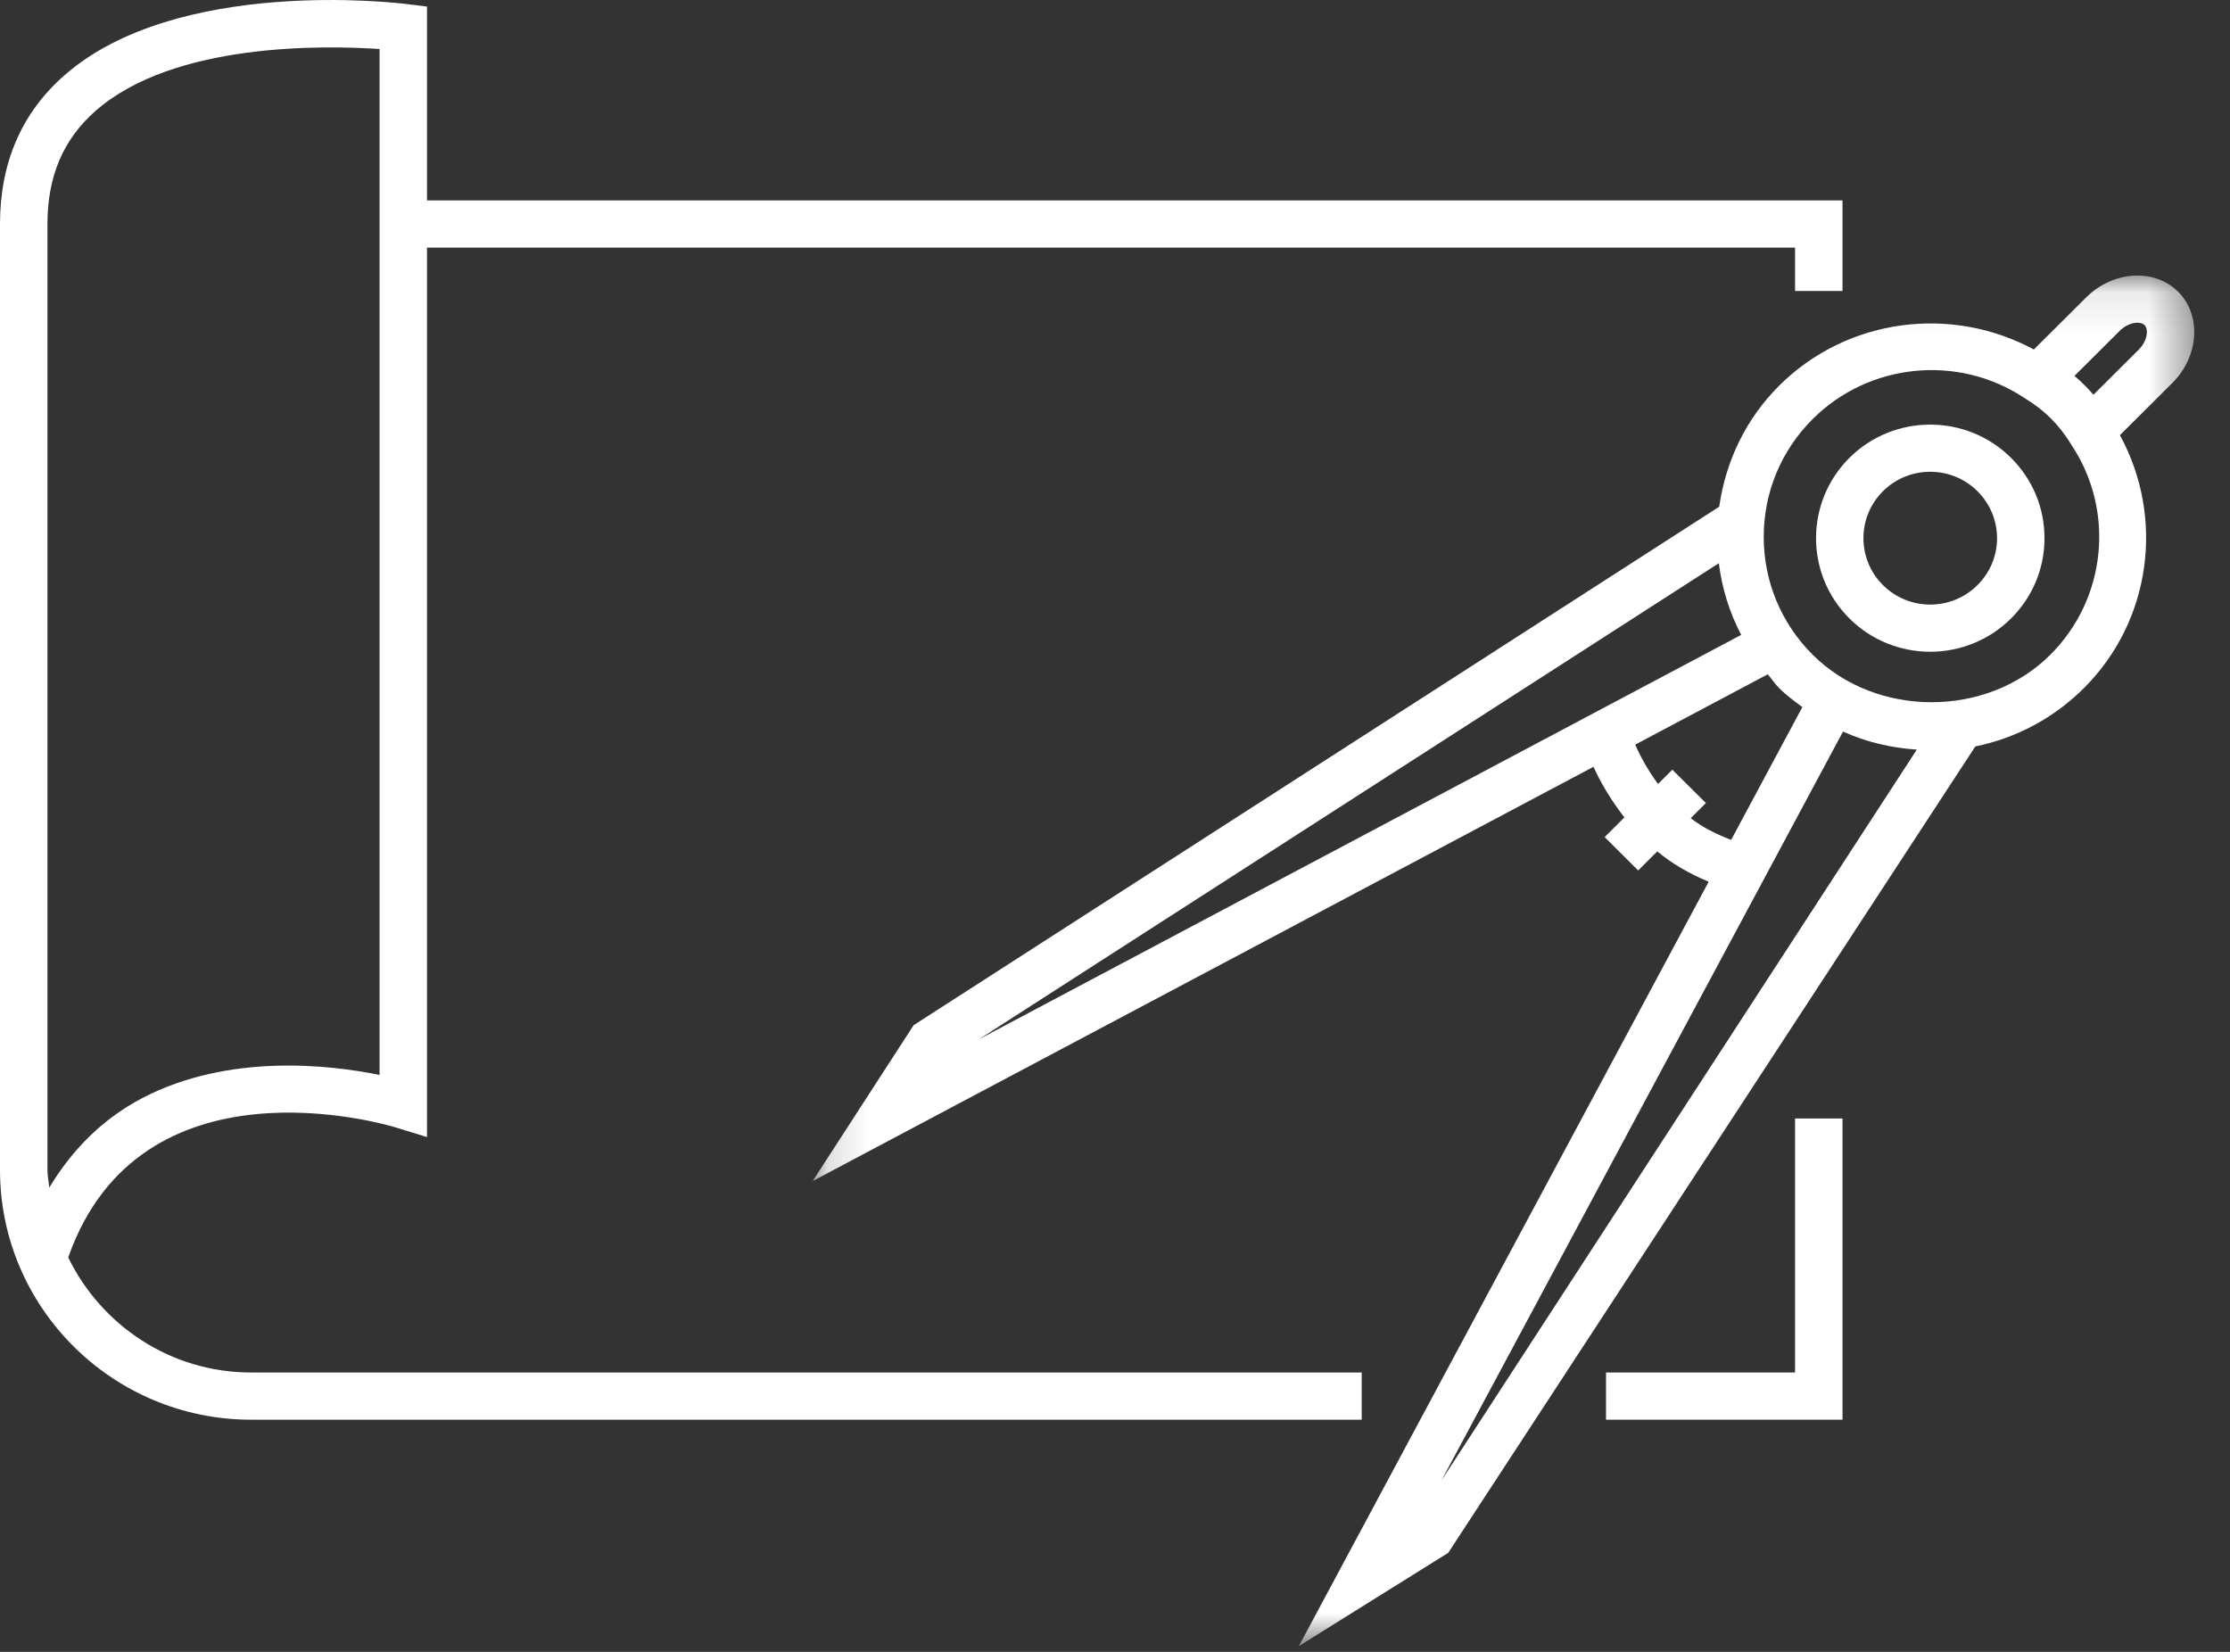
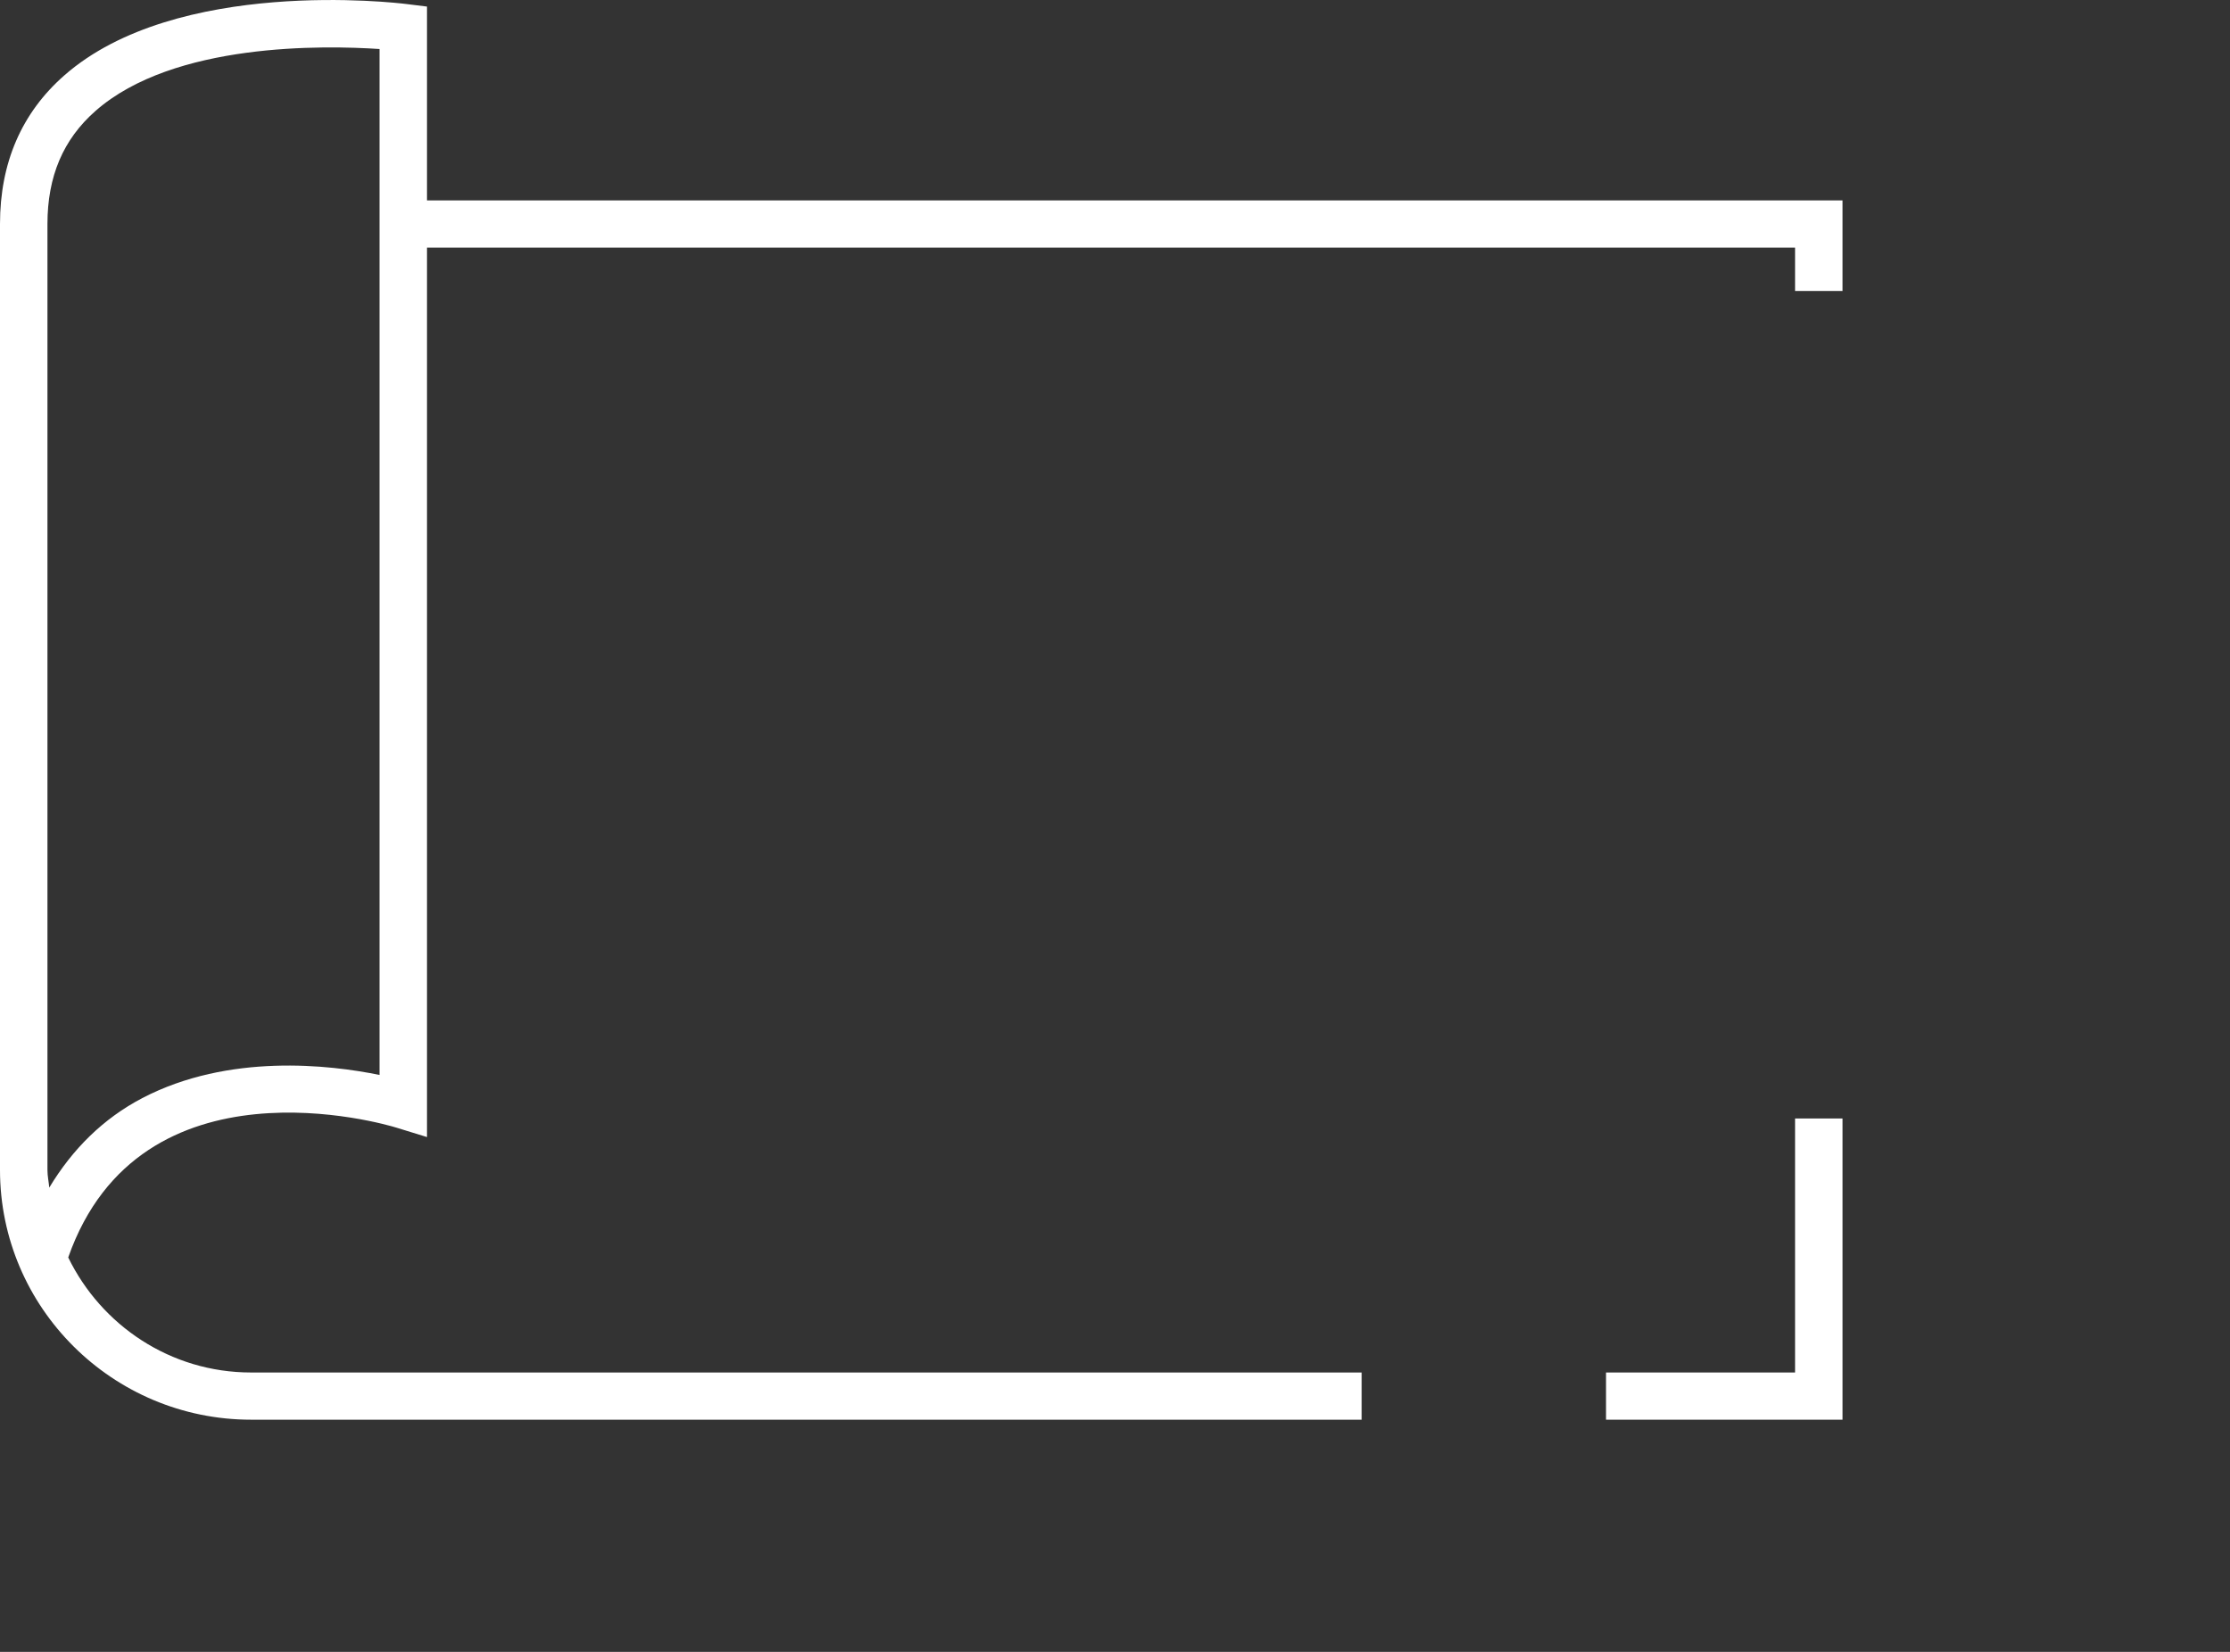
<svg xmlns="http://www.w3.org/2000/svg" xmlns:xlink="http://www.w3.org/1999/xlink" width="54px" height="40px" viewBox="0 0 54 40" version="1.1">
  <rect x="0" y="0" width="54" height="40" fill="#333333" stroke="none" />
  <title>Icon/White/Engineering and design</title>
  <desc>Created with Sketch.</desc>
  <defs>
-     <polygon id="path-1" points="0.147 1.097 33.603 1.097 33.603 34.285 0.147 34.285" />
-   </defs>
+     </defs>
  <g id="ContentPages" stroke="none" stroke-width="1" fill="none" fill-rule="evenodd">
    <g id="Lycopodium---Template-4---What-We-Do" transform="translate(-160, -1053)">
      <g id="Services" transform="translate(-9, 800)">
        <g id="Service-Accordion" transform="translate(145, 72)">
          <g id="Engineering" transform="translate(0, 160)">
            <g id="Icon/White/Engineering-and-design" transform="translate(24, 21)">
              <g id="Group-10">
                <g id="Group-3" transform="translate(19.532, 5.575)">
                  <mask id="mask-2" fill="white">
                    <use xlink:href="#path-1" />
                  </mask>
                  <g id="Clip-2" />
-                   <path d="M32.257,2.893 L31.161,3.984 C31.09,3.901 31.015,3.821 30.939,3.746 C30.864,3.669 30.783,3.596 30.702,3.527 L31.798,2.435 C32.007,2.228 32.293,2.192 32.397,2.296 C32.504,2.401 32.466,2.685 32.257,2.893 L32.257,2.893 Z M30.113,10.284 C28.579,11.811 25.904,11.811 24.367,10.284 C23.6,9.521 23.177,8.506 23.177,7.426 C23.177,6.346 23.6,5.331 24.367,4.568 C25.734,3.21 27.888,2.997 29.493,4.064 L29.52,4.081 C29.744,4.218 29.949,4.377 30.127,4.554 C30.305,4.731 30.465,4.935 30.604,5.157 L30.621,5.187 C31.692,6.784 31.481,8.925 30.113,10.284 L30.113,10.284 Z M15.375,30.272 L25.097,12.14 C25.657,12.393 26.259,12.535 26.884,12.577 L15.375,30.272 Z M21.409,14.237 L21.777,13.871 L20.964,13.063 L20.617,13.409 C20.358,13.055 20.175,12.712 20.066,12.456 L23.275,10.753 C23.37,10.866 23.449,10.987 23.555,11.092 C23.727,11.264 23.921,11.404 24.112,11.548 L22.388,14.763 C22.018,14.621 21.681,14.45 21.409,14.237 L21.409,14.237 Z M4.177,19.589 L22.09,8.063 C22.166,8.675 22.349,9.258 22.631,9.799 L4.177,19.589 Z M33.211,1.488 C32.636,0.917 31.637,0.979 30.985,1.627 L29.718,2.888 C27.712,1.805 25.196,2.13 23.555,3.76 C22.747,4.563 22.257,5.588 22.099,6.695 L2.592,19.25 L0.147,23.024 L19.055,12.993 C19.21,13.338 19.455,13.771 19.803,14.219 L19.325,14.695 L20.137,15.503 L20.599,15.042 C20.947,15.33 21.364,15.577 21.844,15.776 L11.92,34.285 L15.537,32.027 L28.301,12.5 C29.288,12.298 30.197,11.818 30.926,11.092 C32.566,9.46 32.891,6.956 31.802,4.962 L33.069,3.701 C33.721,3.053 33.785,2.06 33.211,1.488 L33.211,1.488 Z" id="Fill-1" fill="#FFFFFF" mask="url(#mask-2)" />
                </g>
-                 <path d="M47.884,14.169 C47.254,14.797 46.228,14.797 45.597,14.169 C44.966,13.542 44.966,12.521 45.597,11.894 C45.912,11.581 46.326,11.424 46.74,11.424 C47.155,11.424 47.57,11.581 47.884,11.894 C48.19,12.198 48.359,12.603 48.359,13.032 C48.359,13.462 48.19,13.865 47.884,14.169 M44.785,11.086 C43.706,12.159 43.706,13.905 44.785,14.977 C45.323,15.513 46.032,15.782 46.74,15.782 C47.449,15.782 48.157,15.513 48.697,14.977 C49.22,14.457 49.508,13.767 49.508,13.032 C49.508,12.297 49.22,11.606 48.697,11.086 C47.619,10.014 45.862,10.014 44.785,11.086" id="Fill-4" fill="#FFFFFF" />
                <polygon id="Fill-6" fill="#FFFFFF" points="43.468 33.235 38.89 33.235 38.89 34.378 44.617 34.378 44.617 27.084 43.468 27.084" />
                <path d="M1.149,28.33 L1.149,5.425 C1.149,4.27 1.53,3.374 2.314,2.685 C4.206,1.021 7.855,1.098 9.191,1.187 L9.191,26.03 C7.986,25.783 5.539,25.499 3.448,26.589 C2.497,27.086 1.754,27.827 1.193,28.758 C1.18,28.615 1.149,28.477 1.149,28.33 L1.149,28.33 Z M32.974,33.235 L6.08,33.235 C4.127,33.235 2.451,32.091 1.652,30.449 C3.4,25.473 9.339,27.225 9.596,27.305 L10.34,27.534 L10.34,5.996 L43.468,5.996 L43.468,7.046 L44.617,7.046 L44.617,4.853 L10.34,4.853 L10.34,0.159 L9.837,0.097 C9.611,0.068 4.277,-0.564 1.556,1.827 C0.524,2.733 0,3.943 0,5.425 L0,28.33 C0,31.665 2.728,34.378 6.08,34.378 L32.974,34.378 L32.974,33.235 Z" id="Fill-8" fill="#FFFFFF" />
              </g>
            </g>
          </g>
        </g>
      </g>
    </g>
  </g>
</svg>